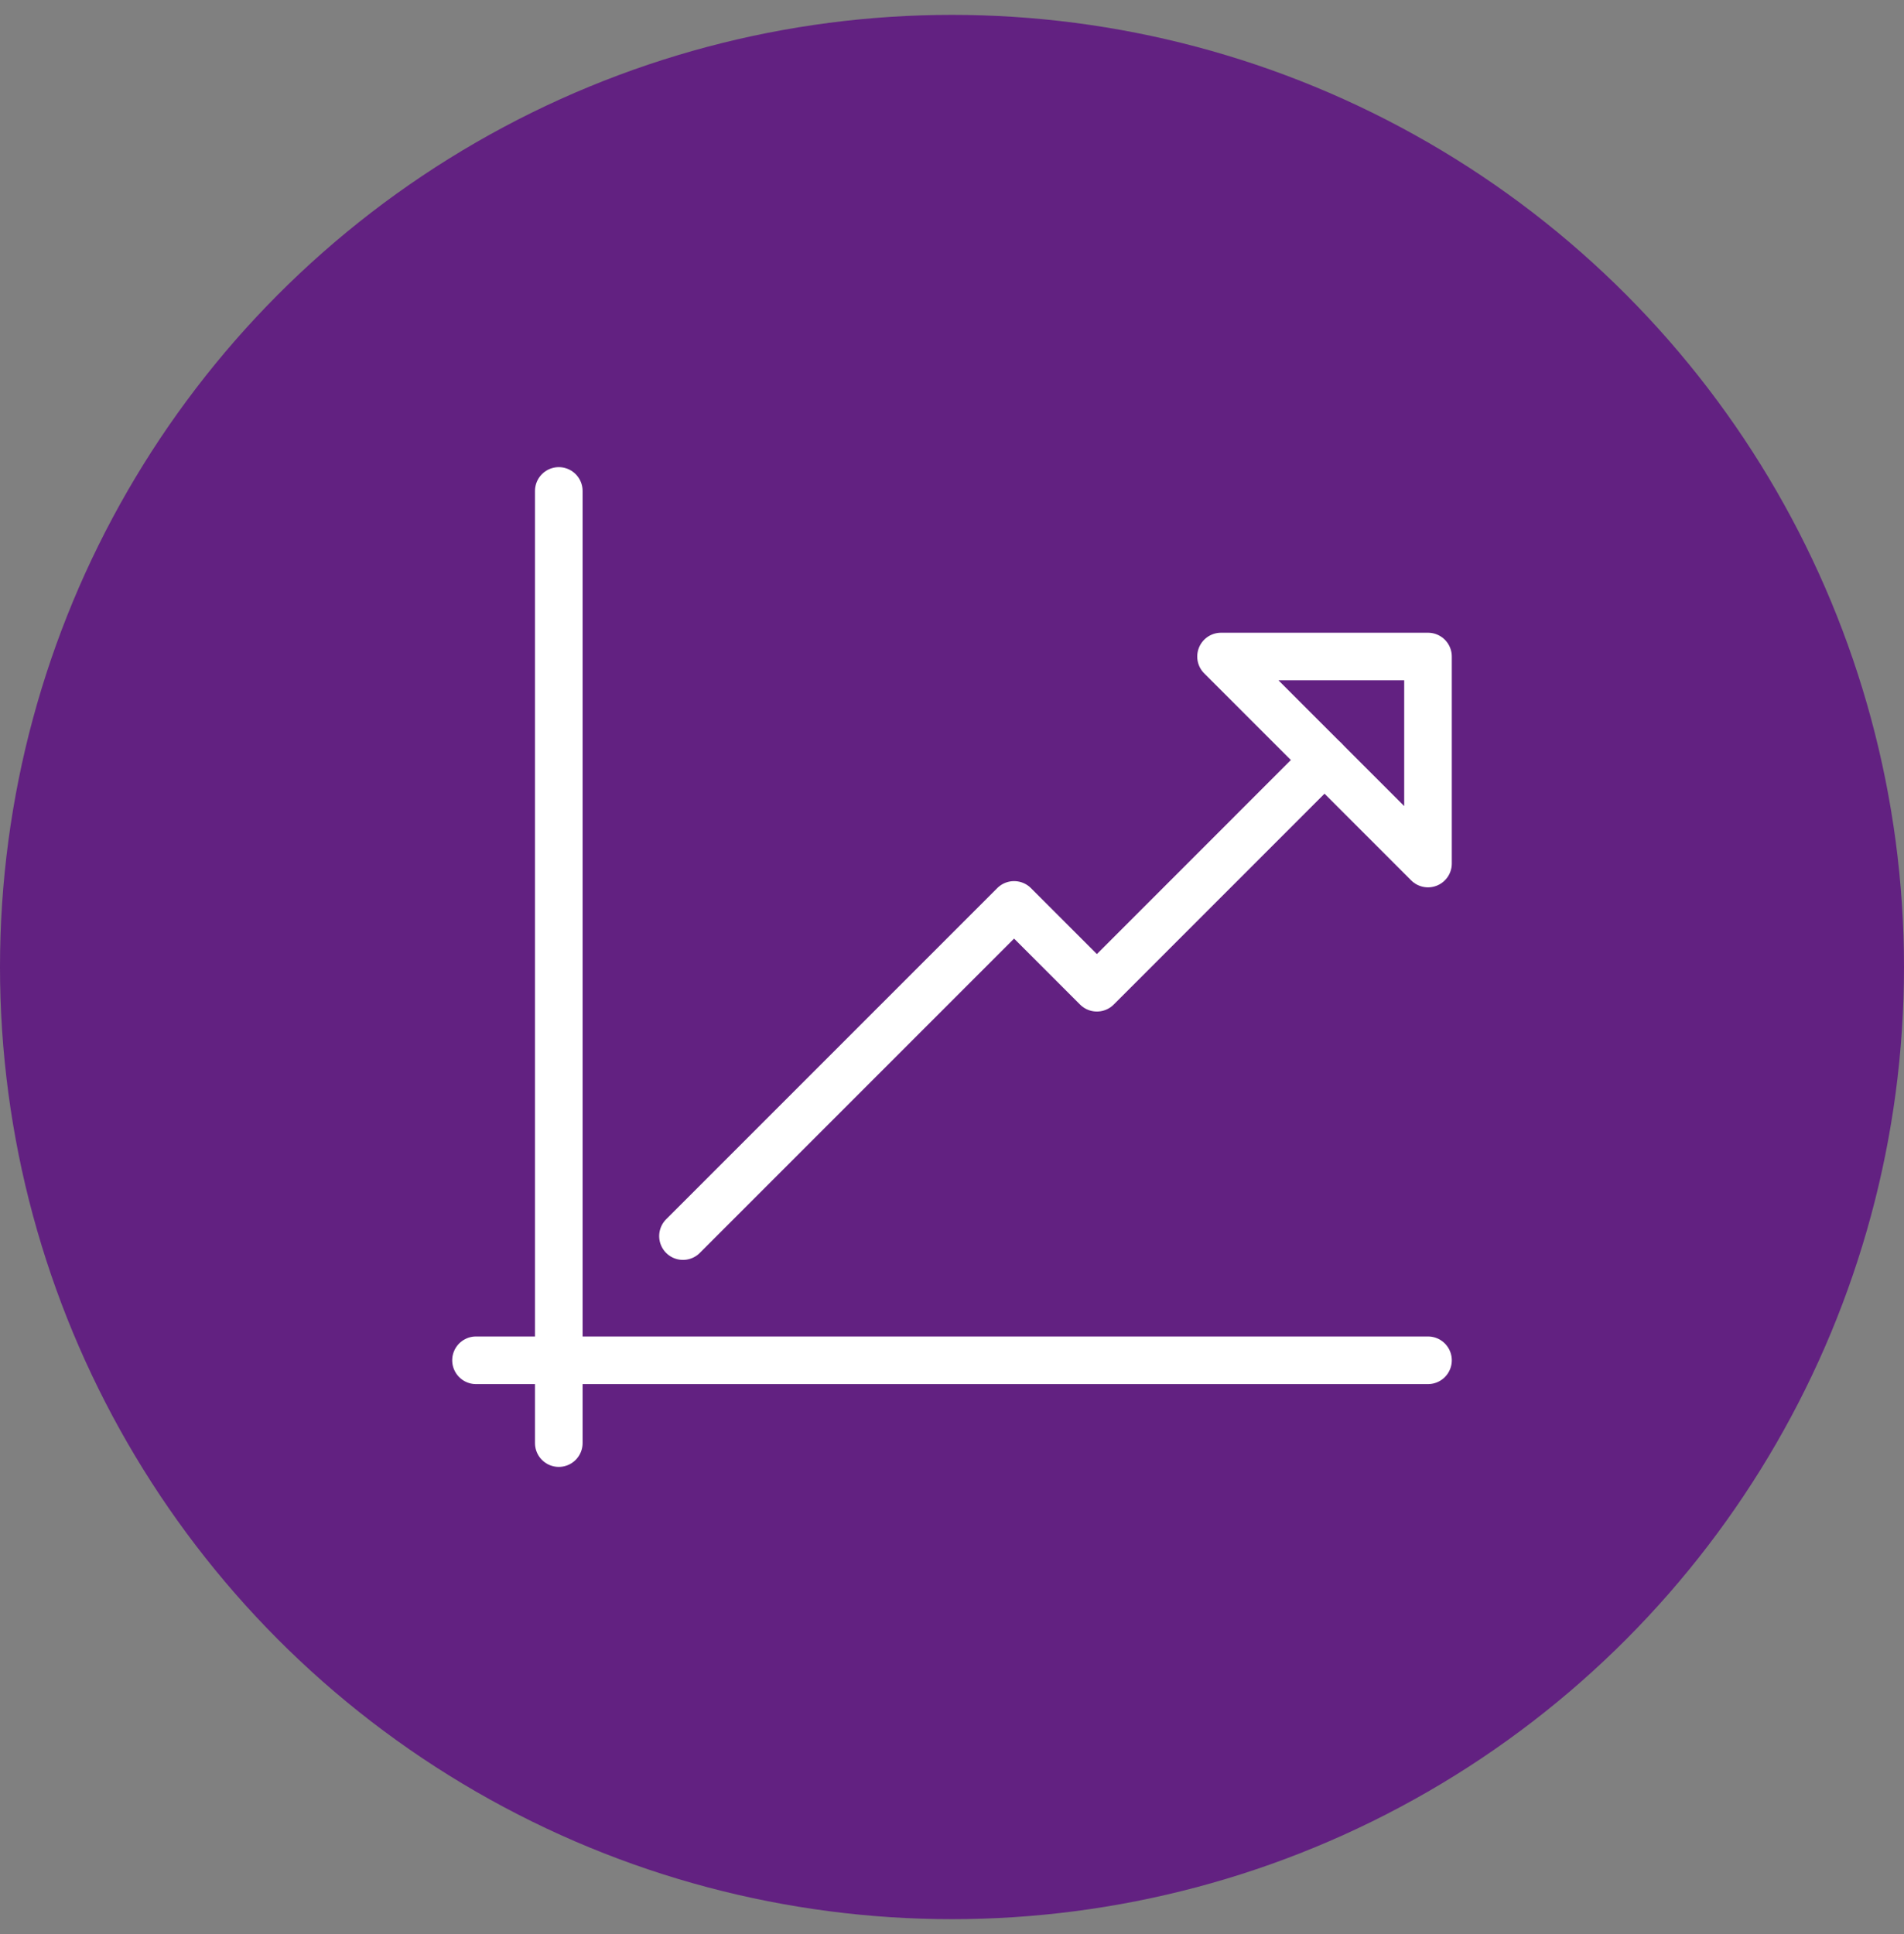
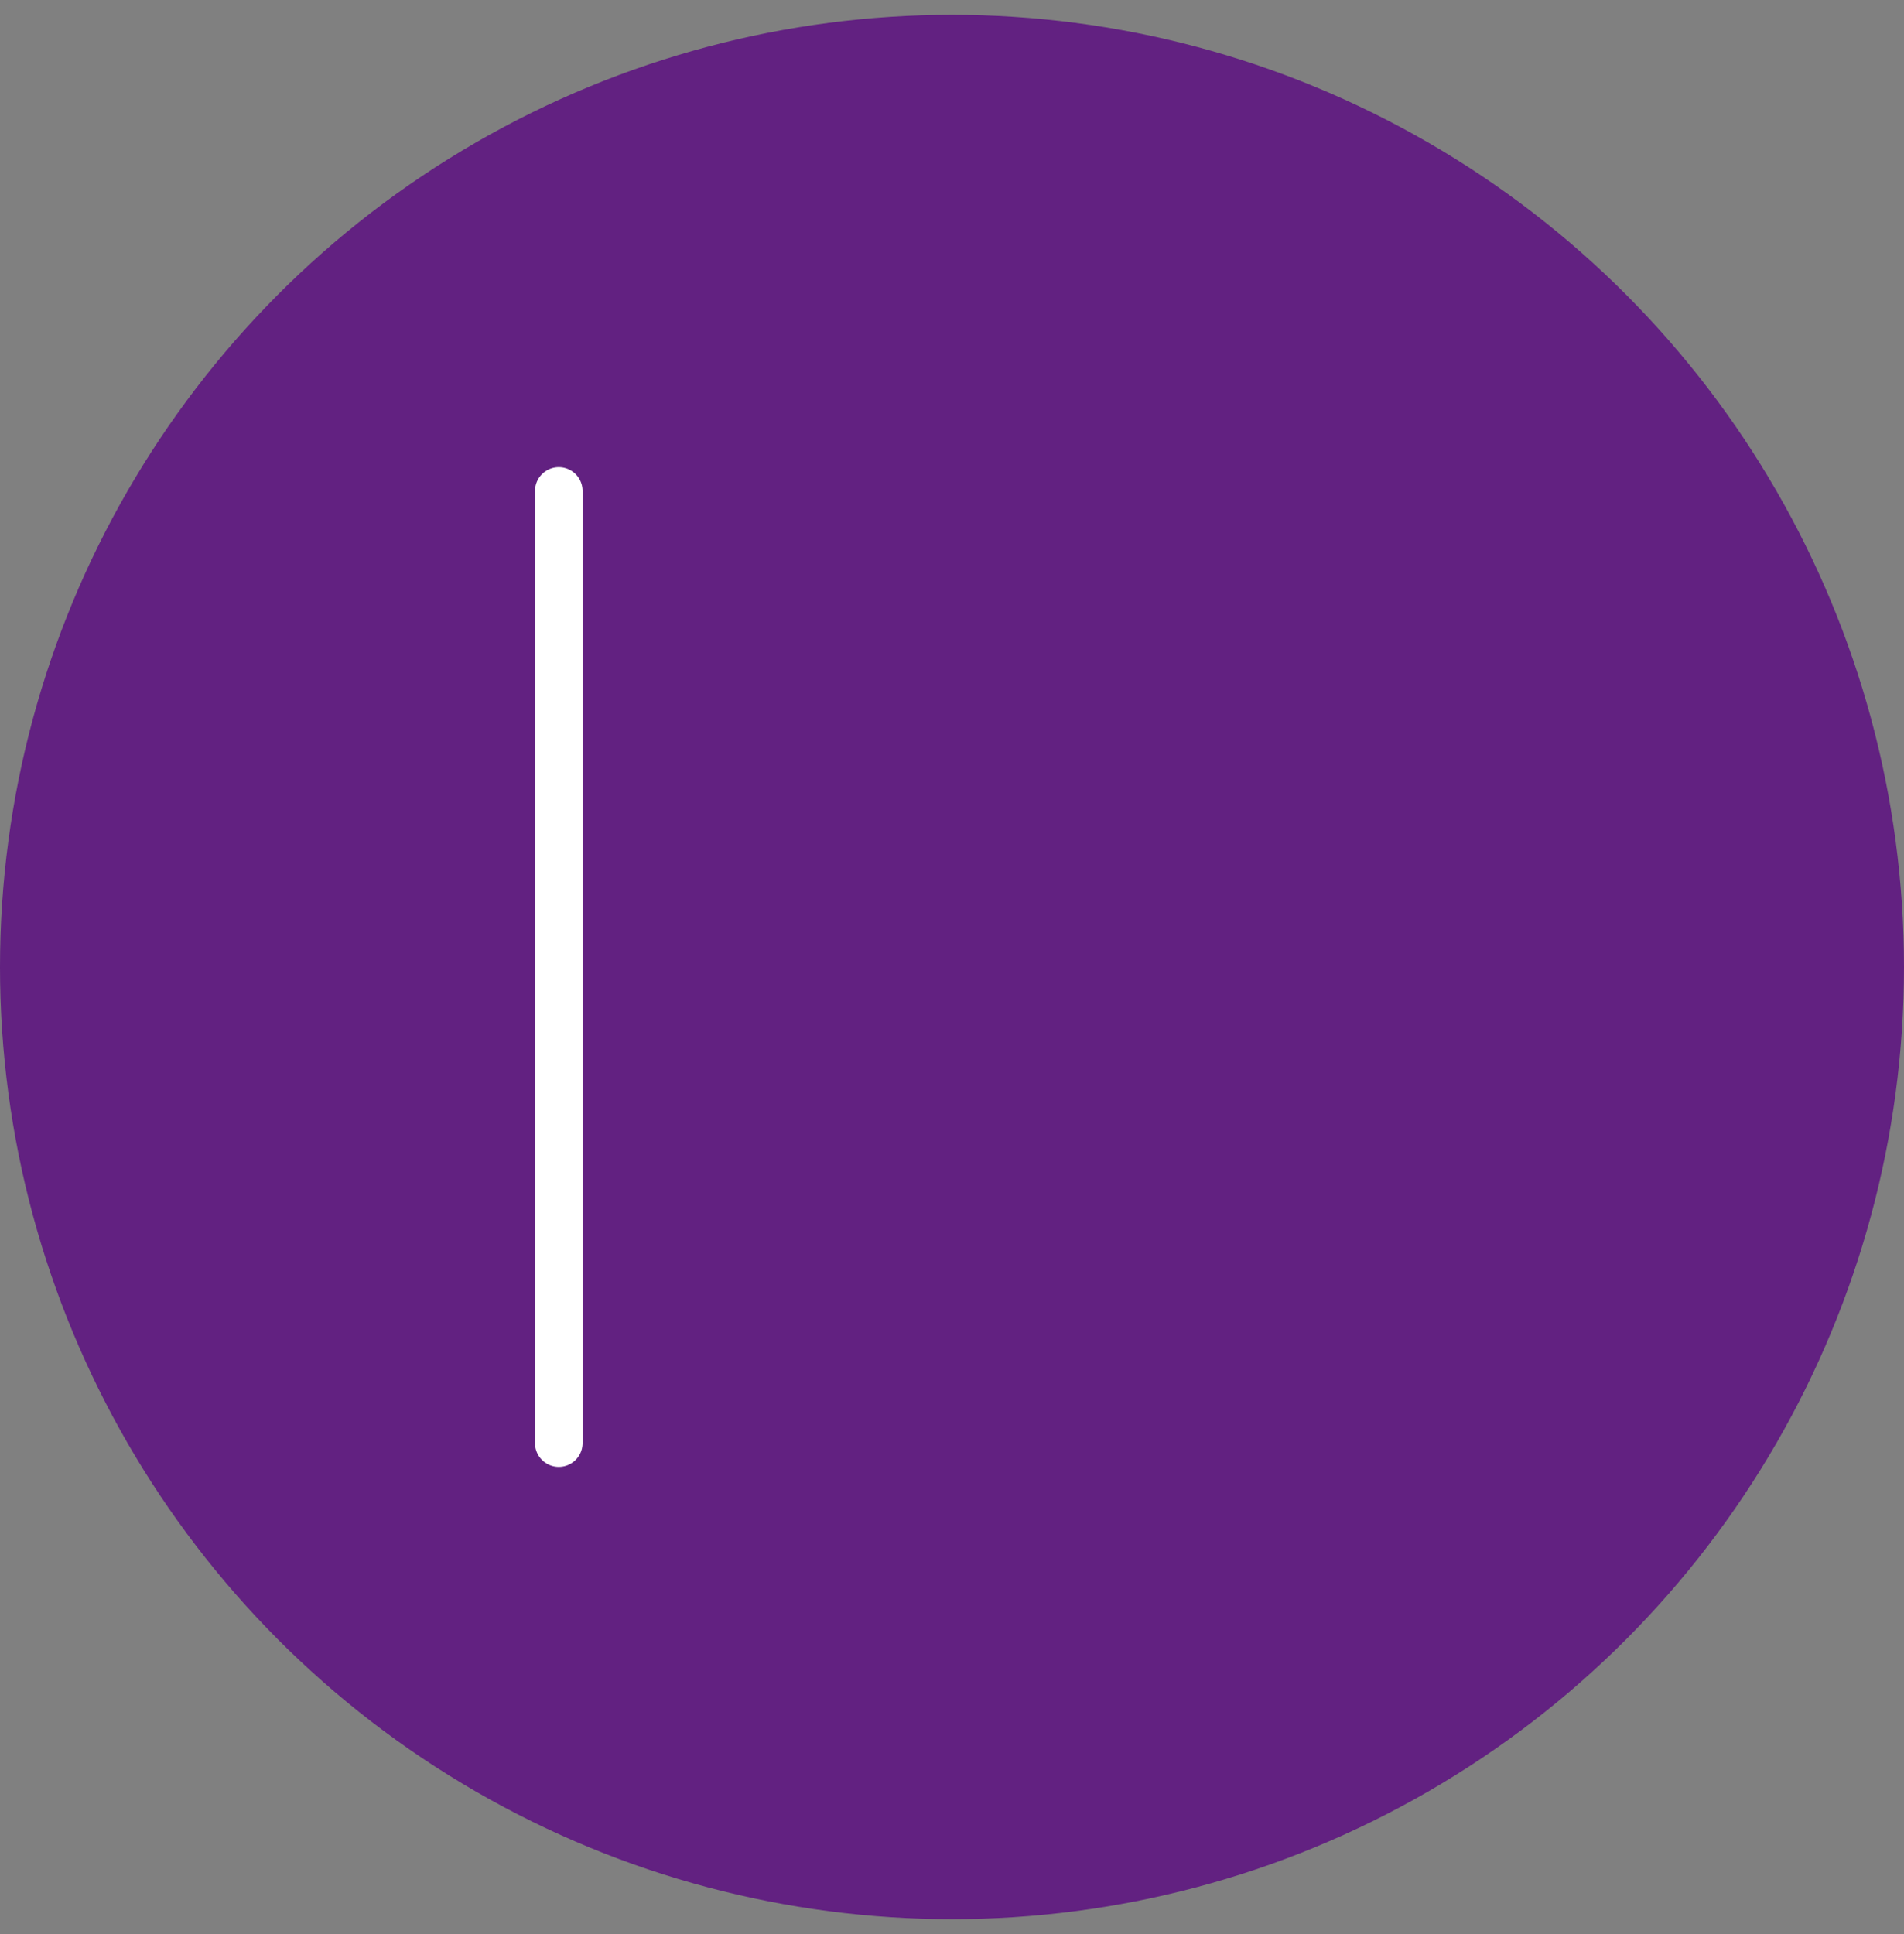
<svg xmlns="http://www.w3.org/2000/svg" width="64px" height="65px" viewBox="0 0 64 65" version="1.1">
  <rect x="0" y="0" width="64" height="65" fill="#808080" stroke="none" />
  <title>icon_finance</title>
  <desc>Created with Sketch.</desc>
  <g id="TOPIX-Enterprise" stroke="none" stroke-width="1" fill="none" fill-rule="evenodd">
    <g id="Desktop_TOPIX-Enterprise" transform="translate(-688, -2300)">
      <g id="pricing" transform="translate(-890, 1750.5)">
        <g id="finance" transform="translate(1430, 510)">
          <g id="icon_finance" transform="translate(148, 40)">
            <circle id="Oval" fill="#622181" cx="32" cy="32" r="32" />
            <line x1="18.783" y1="16" x2="18.783" y2="48" id="Stroke-34" stroke="#FFFFFF" stroke-width="1.6" stroke-linecap="round" stroke-linejoin="round" />
-             <line x1="16" y1="45.217" x2="48" y2="45.217" id="Stroke-36" stroke="#FFFFFF" stroke-width="1.6" stroke-linecap="round" stroke-linejoin="round" />
-             <polygon id="Stroke-37" stroke="#FFFFFF" stroke-width="1.6" stroke-linecap="round" stroke-linejoin="round" points="48 21.565 41.043 21.565 48 28.522" />
-             <polyline id="Stroke-38" stroke="#FFFFFF" stroke-width="1.6" stroke-linecap="round" stroke-linejoin="round" points="44.522 25.043 36.87 32.696 34.087 29.913 22.957 41.043" />
          </g>
        </g>
      </g>
    </g>
  </g>
</svg>